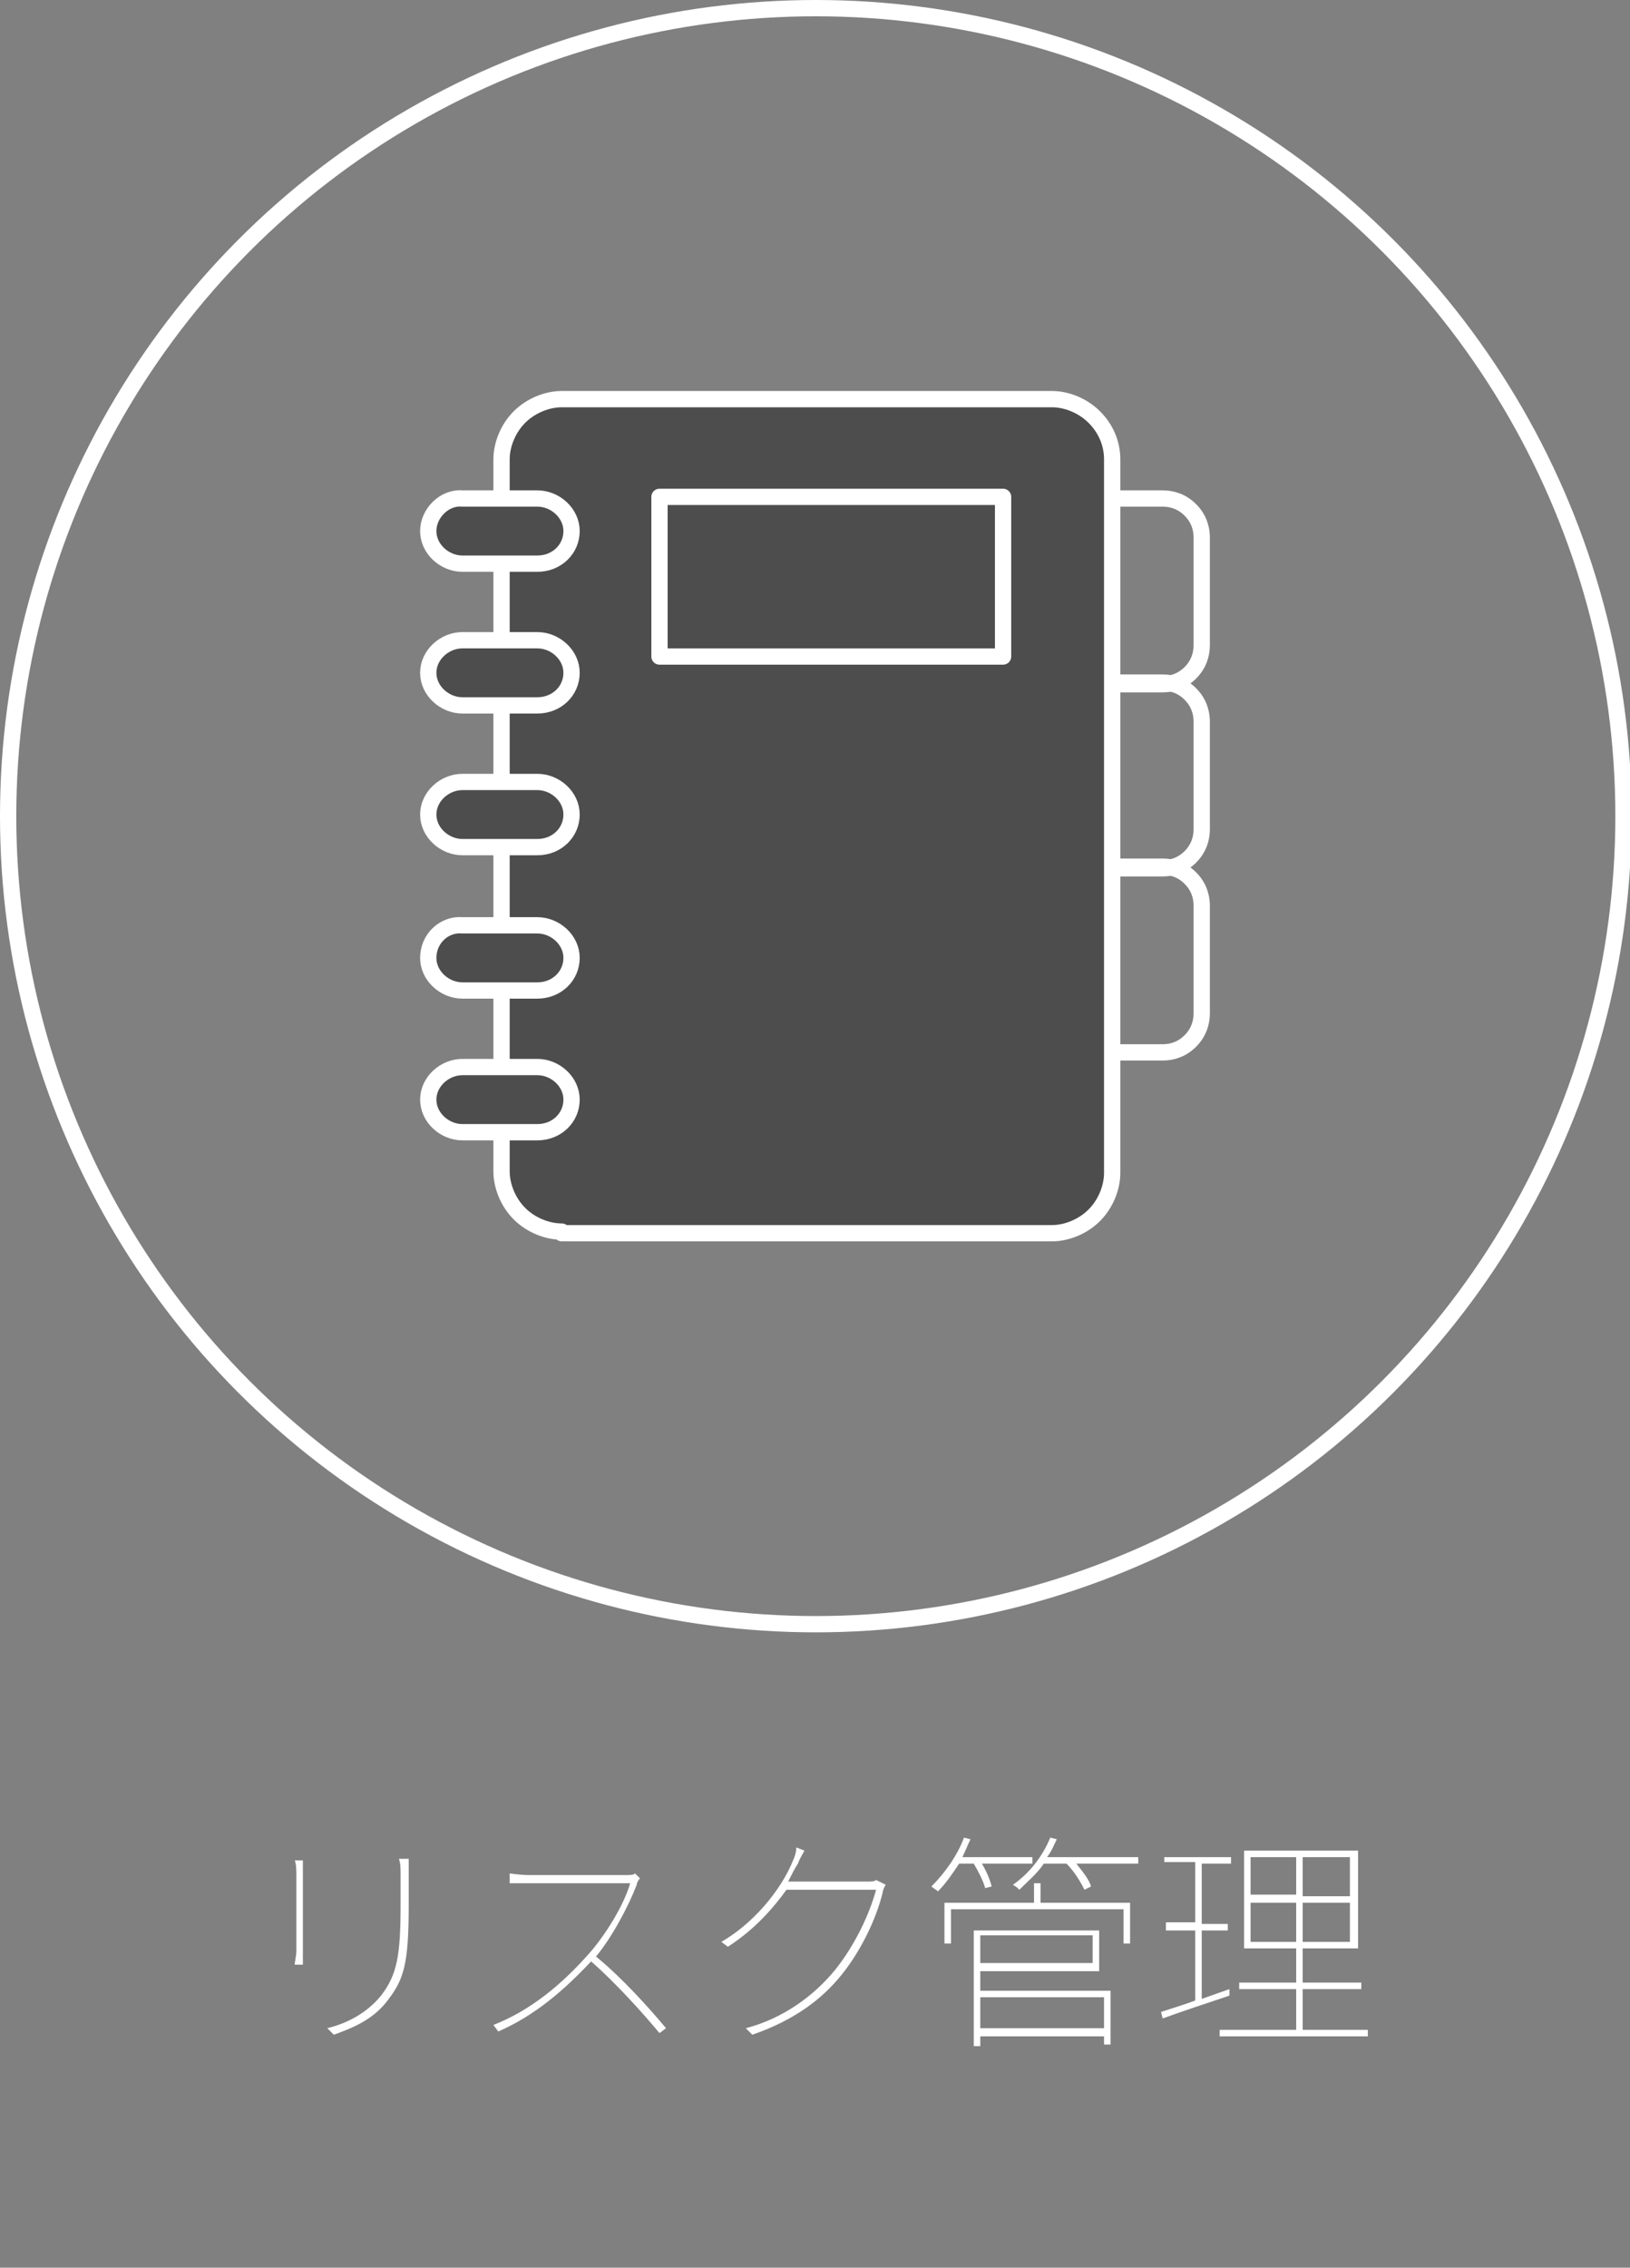
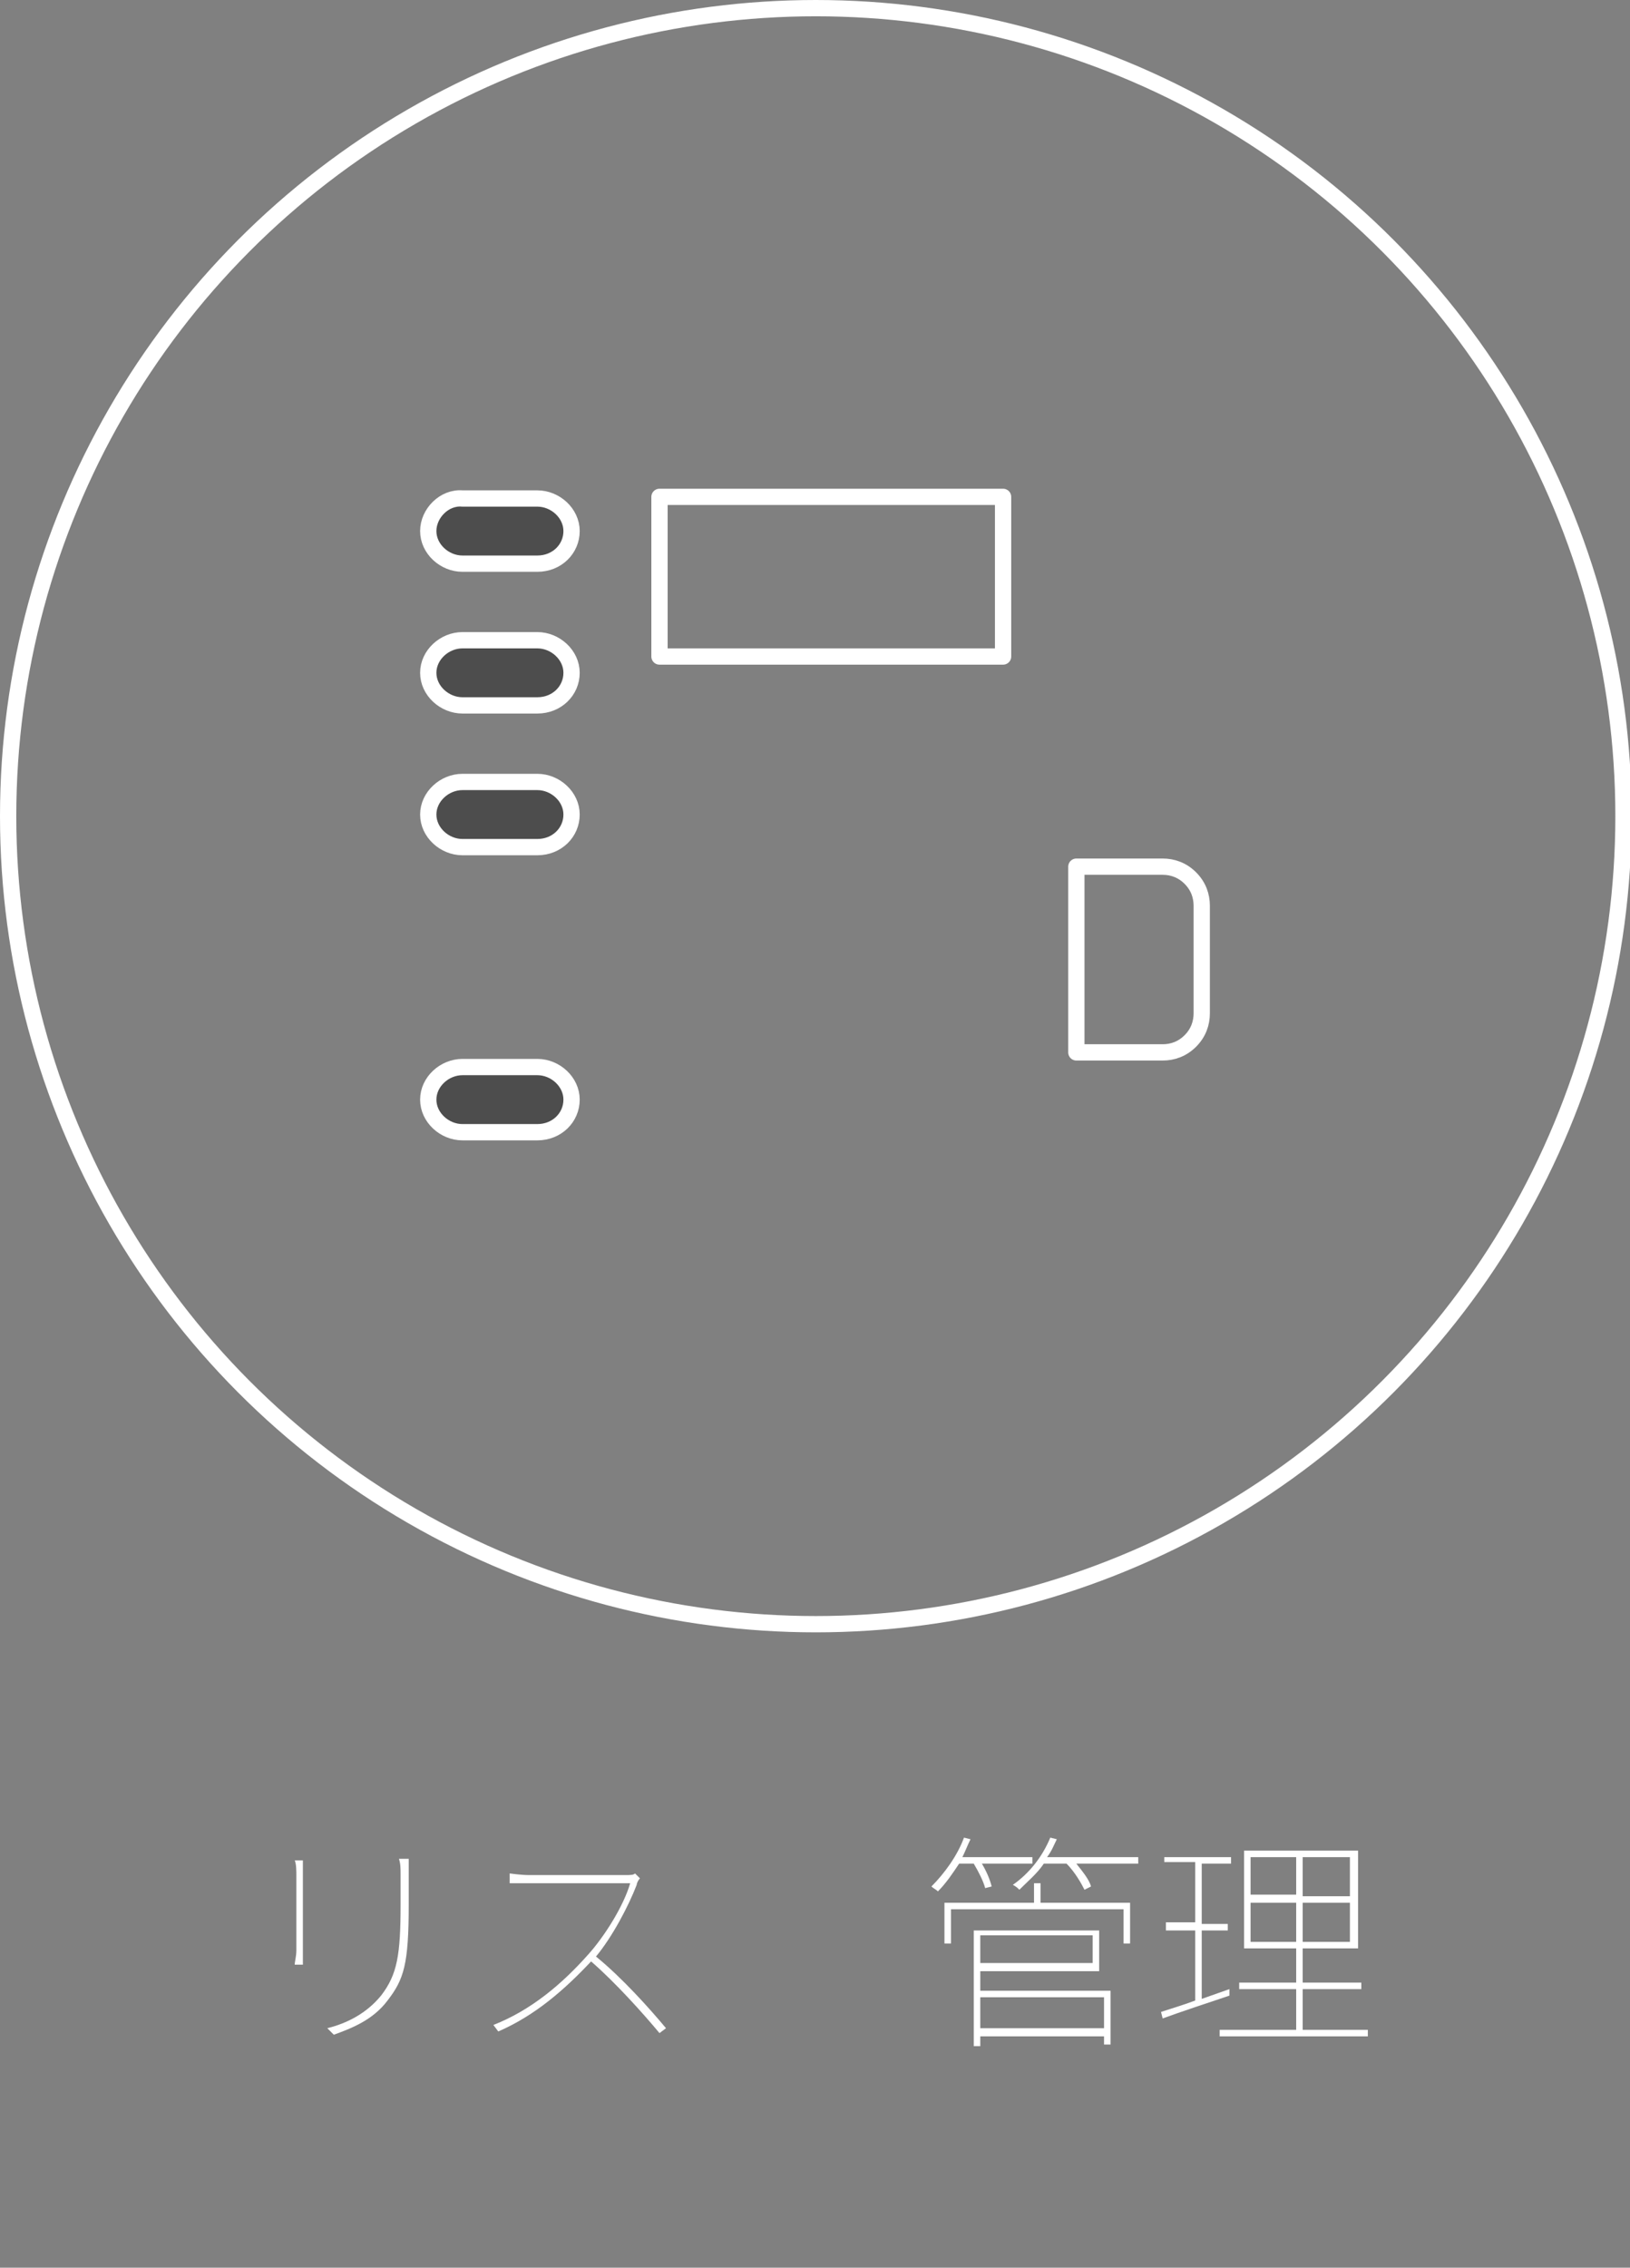
<svg xmlns="http://www.w3.org/2000/svg" version="1.1" id="レイヤー_1" x="0px" y="0px" viewBox="0 0 100.1 139.2" enable-background="new 0 0 100.1 139.2" xml:space="preserve">
  <rect x="0" y="0" width="100.1" height="139.2" fill="#808080" stroke="none" />
  <g id="team_x5F_flow_x5F_icn4.svg">
    <g>
      <circle fill="none" stroke="#FFFFFF" stroke-linecap="round" stroke-linejoin="round" stroke-miterlimit="10" cx="50.1" cy="50.1" r="49.6" />
      <g>
-         <path fill="none" stroke="#FFFFFF" stroke-linecap="round" stroke-linejoin="round" stroke-miterlimit="10" d="M73.8,39.6     c0,0.6-0.2,1.2-0.7,1.7c-0.5,0.5-1.1,0.7-1.7,0.7h-5.3V30.6h5.3c0.6,0,1.2,0.2,1.7,0.7c0.5,0.5,0.7,1.1,0.7,1.7V39.6z" />
-         <path fill="none" stroke="#FFFFFF" stroke-linecap="round" stroke-linejoin="round" stroke-miterlimit="10" d="M73.8,50.9     c0,0.6-0.2,1.2-0.7,1.7c-0.5,0.5-1.1,0.7-1.7,0.7h-5.3V41.9h5.3c0.6,0,1.2,0.2,1.7,0.7c0.5,0.5,0.7,1.1,0.7,1.7V50.9z" />
        <path fill="none" stroke="#FFFFFF" stroke-linecap="round" stroke-linejoin="round" stroke-miterlimit="10" d="M73.8,62.2     c0,0.6-0.2,1.2-0.7,1.7c-0.5,0.5-1.1,0.7-1.7,0.7h-5.3V53.2h5.3c0.6,0,1.2,0.2,1.7,0.7c0.5,0.5,0.7,1.1,0.7,1.7V62.2z" />
-         <path fill="#4D4D4D" stroke="#FFFFFF" stroke-linecap="round" stroke-linejoin="round" stroke-miterlimit="10" d="M34.5,75.6     c-0.9,0-1.9-0.4-2.6-1.1c-0.7-0.7-1.1-1.7-1.1-2.6V28.2c0-0.9,0.4-1.9,1.1-2.6c0.7-0.7,1.7-1.1,2.6-1.1h30.1     c0.9,0,1.9,0.4,2.6,1.1c0.7,0.7,1.1,1.6,1.1,2.6V72c0,0.9-0.4,1.9-1.1,2.6c-0.7,0.7-1.7,1.1-2.6,1.1H34.5z" />
        <rect x="40.5" y="30.5" fill="none" stroke="#FFFFFF" stroke-linecap="round" stroke-linejoin="round" stroke-miterlimit="10" width="21.1" height="9.8" />
        <g>
          <path fill="#4D4D4D" stroke="#FFFFFF" stroke-linecap="round" stroke-linejoin="round" stroke-miterlimit="10" d="M26.3,32.6      c0,1.1,1,2,2.1,2h4.6c1.2,0,2.1-0.9,2.1-2c0-1.1-1-2-2.1-2h-4.6C27.3,30.5,26.3,31.5,26.3,32.6z" />
          <path fill="#4D4D4D" stroke="#FFFFFF" stroke-linecap="round" stroke-linejoin="round" stroke-miterlimit="10" d="M26.3,41.3      c0,1.1,1,2,2.1,2h4.6c1.2,0,2.1-0.9,2.1-2c0-1.1-1-2-2.1-2h-4.6C27.3,39.3,26.3,40.2,26.3,41.3z" />
          <path fill="#4D4D4D" stroke="#FFFFFF" stroke-linecap="round" stroke-linejoin="round" stroke-miterlimit="10" d="M26.3,50      c0,1.1,1,2,2.1,2h4.6c1.2,0,2.1-0.9,2.1-2c0-1.1-1-2-2.1-2h-4.6C27.3,48,26.3,48.9,26.3,50z" />
-           <path fill="#4D4D4D" stroke="#FFFFFF" stroke-linecap="round" stroke-linejoin="round" stroke-miterlimit="10" d="M26.3,58.8      c0,1.1,1,2,2.1,2h4.6c1.2,0,2.1-0.9,2.1-2s-1-2-2.1-2h-4.6C27.3,56.7,26.3,57.6,26.3,58.8z" />
          <path fill="#4D4D4D" stroke="#FFFFFF" stroke-linecap="round" stroke-linejoin="round" stroke-miterlimit="10" d="M26.3,67.5      c0,1.1,1,2,2.1,2h4.6c1.2,0,2.1-0.9,2.1-2c0-1.1-1-2-2.1-2h-4.6C27.3,65.5,26.3,66.4,26.3,67.5z" />
        </g>
      </g>
    </g>
    <g>
      <path fill="#FFFFFF" d="M18.6,114.2c0,0.2,0,0.7,0,0.9v4.6c0,0.4,0,0.7,0,0.9h-0.5c0-0.2,0.1-0.5,0.1-0.9v-4.6    c0-0.2,0-0.7-0.1-0.9H18.6z M25.1,114.1c0,0.3,0,0.6,0,1v1.8c0,3.7-0.3,4.6-1.3,5.9c-0.9,1.2-2.2,1.7-3.3,2.1l-0.4-0.4    c1.2-0.3,2.4-0.9,3.3-2c1-1.3,1.2-2.5,1.2-5.6v-1.8c0-0.4,0-0.7-0.1-1H25.1z" />
      <path fill="#FFFFFF" d="M39.3,115.3c-0.1,0.1-0.2,0.3-0.2,0.4c-0.5,1.3-1.5,3.2-2.5,4.4c1.6,1.3,3.3,3.2,4.3,4.4l-0.4,0.3    c-1-1.2-2.7-3.1-4.2-4.4c-1.6,1.7-3.4,3.3-5.7,4.3l-0.3-0.4c2.3-0.9,4.2-2.5,5.8-4.3c1-1.1,2.2-3,2.6-4.4h-6.2c-0.4,0-1.2,0-1.2,0    V115c0,0,0.7,0.1,1.2,0.1h5.9c0.3,0,0.5,0,0.6-0.1L39.3,115.3z" />
-       <path fill="#FFFFFF" d="M54.4,115.7c-0.1,0.1-0.2,0.4-0.2,0.5c-0.4,1.6-1.3,3.5-2.5,5s-2.9,2.8-5.5,3.7l-0.4-0.4    c2.3-0.6,4.2-2,5.5-3.6c1.2-1.5,2.1-3.4,2.5-4.9h-5.5c-0.8,1.1-1.9,2.4-3.6,3.5l-0.4-0.3c2.4-1.4,3.9-3.7,4.4-5    c0.1-0.2,0.2-0.5,0.2-0.8l0.5,0.2c-0.1,0.2-0.3,0.5-0.4,0.8c-0.2,0.3-0.4,0.7-0.6,1.1h4.8c0.3,0,0.5,0,0.6-0.1L54.4,115.7z" />
      <path fill="#FFFFFF" d="M58.9,114.4c-0.4,0.6-0.8,1.2-1.3,1.7c-0.1-0.1-0.3-0.2-0.4-0.3c0.8-0.8,1.6-1.9,2-3l0.4,0.1    c-0.2,0.4-0.3,0.7-0.5,1.1h4.3v0.4h-3.1c0.3,0.5,0.5,1,0.6,1.4l-0.4,0.1c-0.1-0.4-0.4-1-0.7-1.5H58.9z M63.8,116.8h5.6v2.5H69    v-2.1H58.4v2.1h-0.4v-2.5h5.5v-1.2h0.4V116.8z M60.2,122.2h8v3.3h-0.4v-0.5h-7.6v0.6h-0.4v-7.1h7.7v2.5h-7.3V122.2z M60.2,118.8    v1.7h6.9v-1.7H60.2z M60.2,122.6v1.9h7.6v-1.9H60.2z M69.9,114v0.4h-3.8c0.4,0.5,0.8,1,0.9,1.4l-0.4,0.2c-0.2-0.4-0.6-1.1-1.1-1.6    h-1.4c-0.4,0.6-1,1.1-1.5,1.6c-0.1-0.1-0.2-0.2-0.4-0.3c1-0.7,1.8-1.7,2.3-2.9l0.4,0.1c-0.2,0.4-0.3,0.7-0.6,1.1H69.9z" />
      <path fill="#FFFFFF" d="M75.5,122.5c-1.5,0.5-3,1-4.1,1.4l-0.1-0.4c0.6-0.2,1.3-0.4,2.1-0.7v-4.3h-1.8V118h1.8v-3.7h-1.9V114h4.1    v0.4h-1.8v3.7h1.6v0.4h-1.6v4.2l1.7-0.6L75.5,122.5z M84,124.6v0.4h-9.1v-0.4h4.7v-2.5h-3.5v-0.4h3.5v-2.1h-3.2v-6h7v6H80v2.1h3.6    v0.4H80v2.5H84z M76.8,116.3h2.8V114h-2.8V116.3z M76.8,119.2h2.8v-2.4h-2.8V119.2z M82.9,114H80v2.4h2.9V114z M82.9,116.8H80v2.4    h2.9V116.8z" />
    </g>
  </g>
  <g>
</g>
  <g>
</g>
  <g>
</g>
  <g>
</g>
  <g>
</g>
  <g>
</g>
  <g>
</g>
  <g>
</g>
  <g>
</g>
  <g>
</g>
  <g>
</g>
  <g>
</g>
  <g>
</g>
  <g>
</g>
  <g>
</g>
</svg>